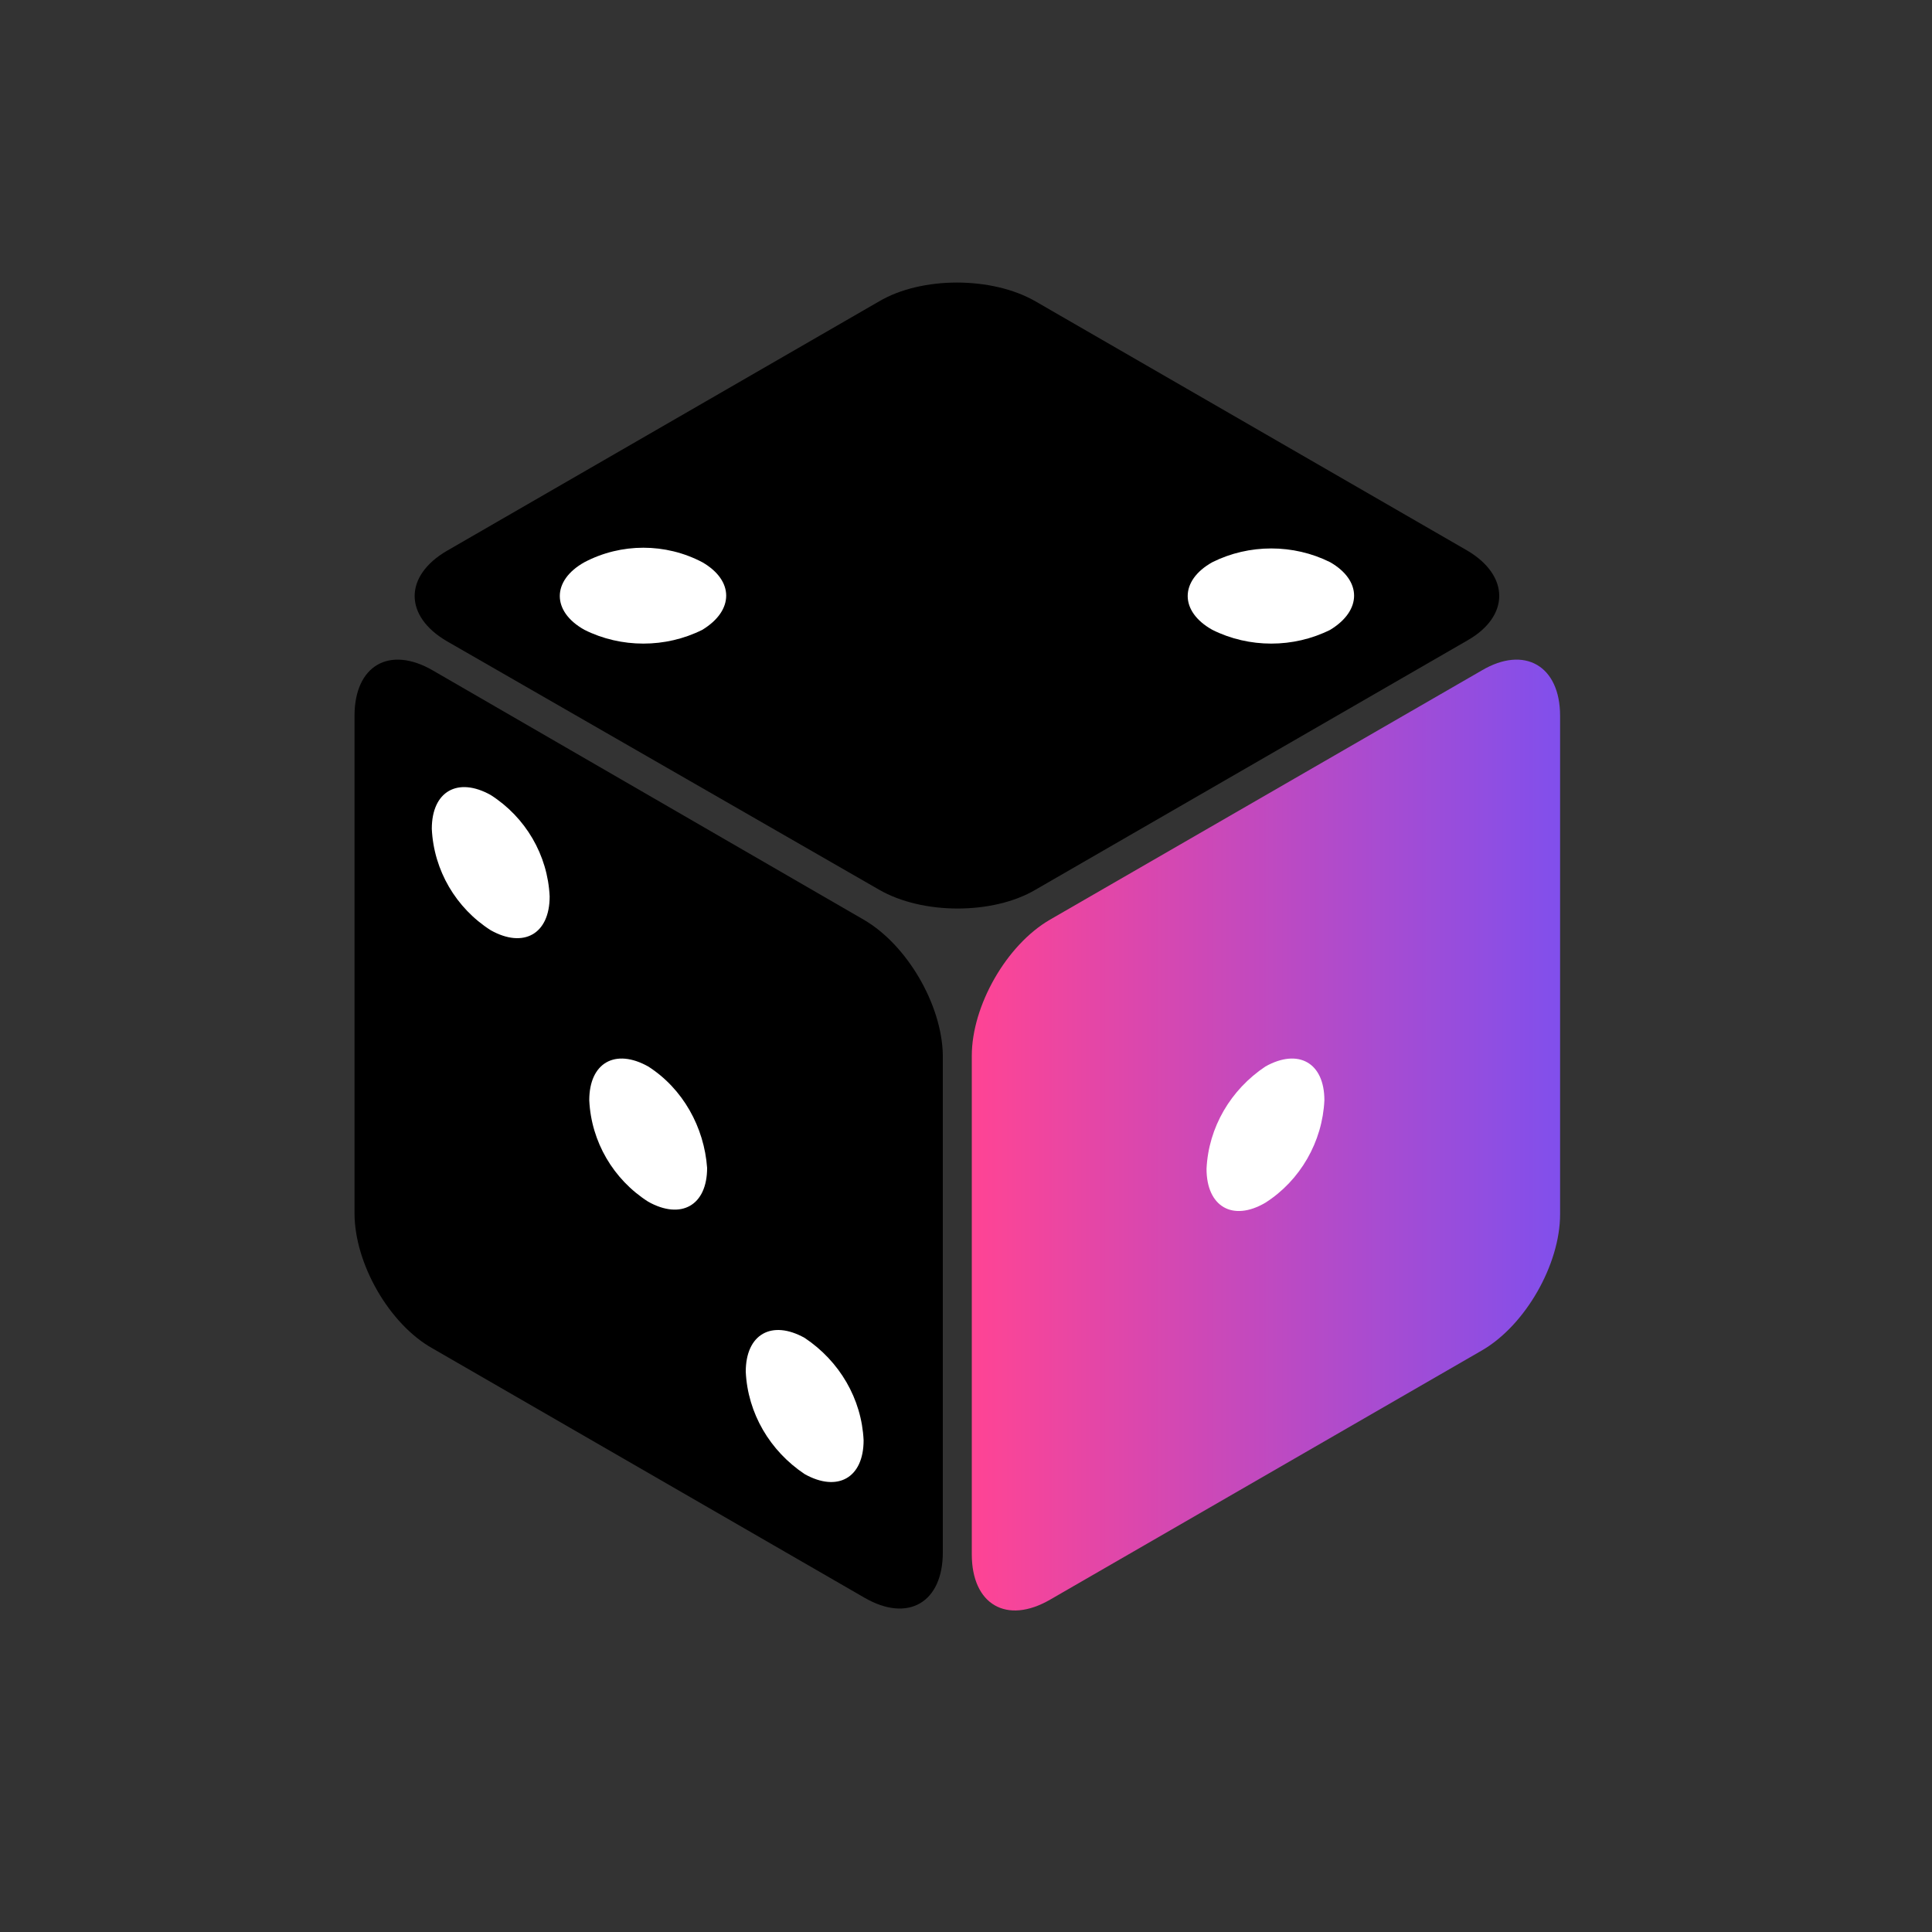
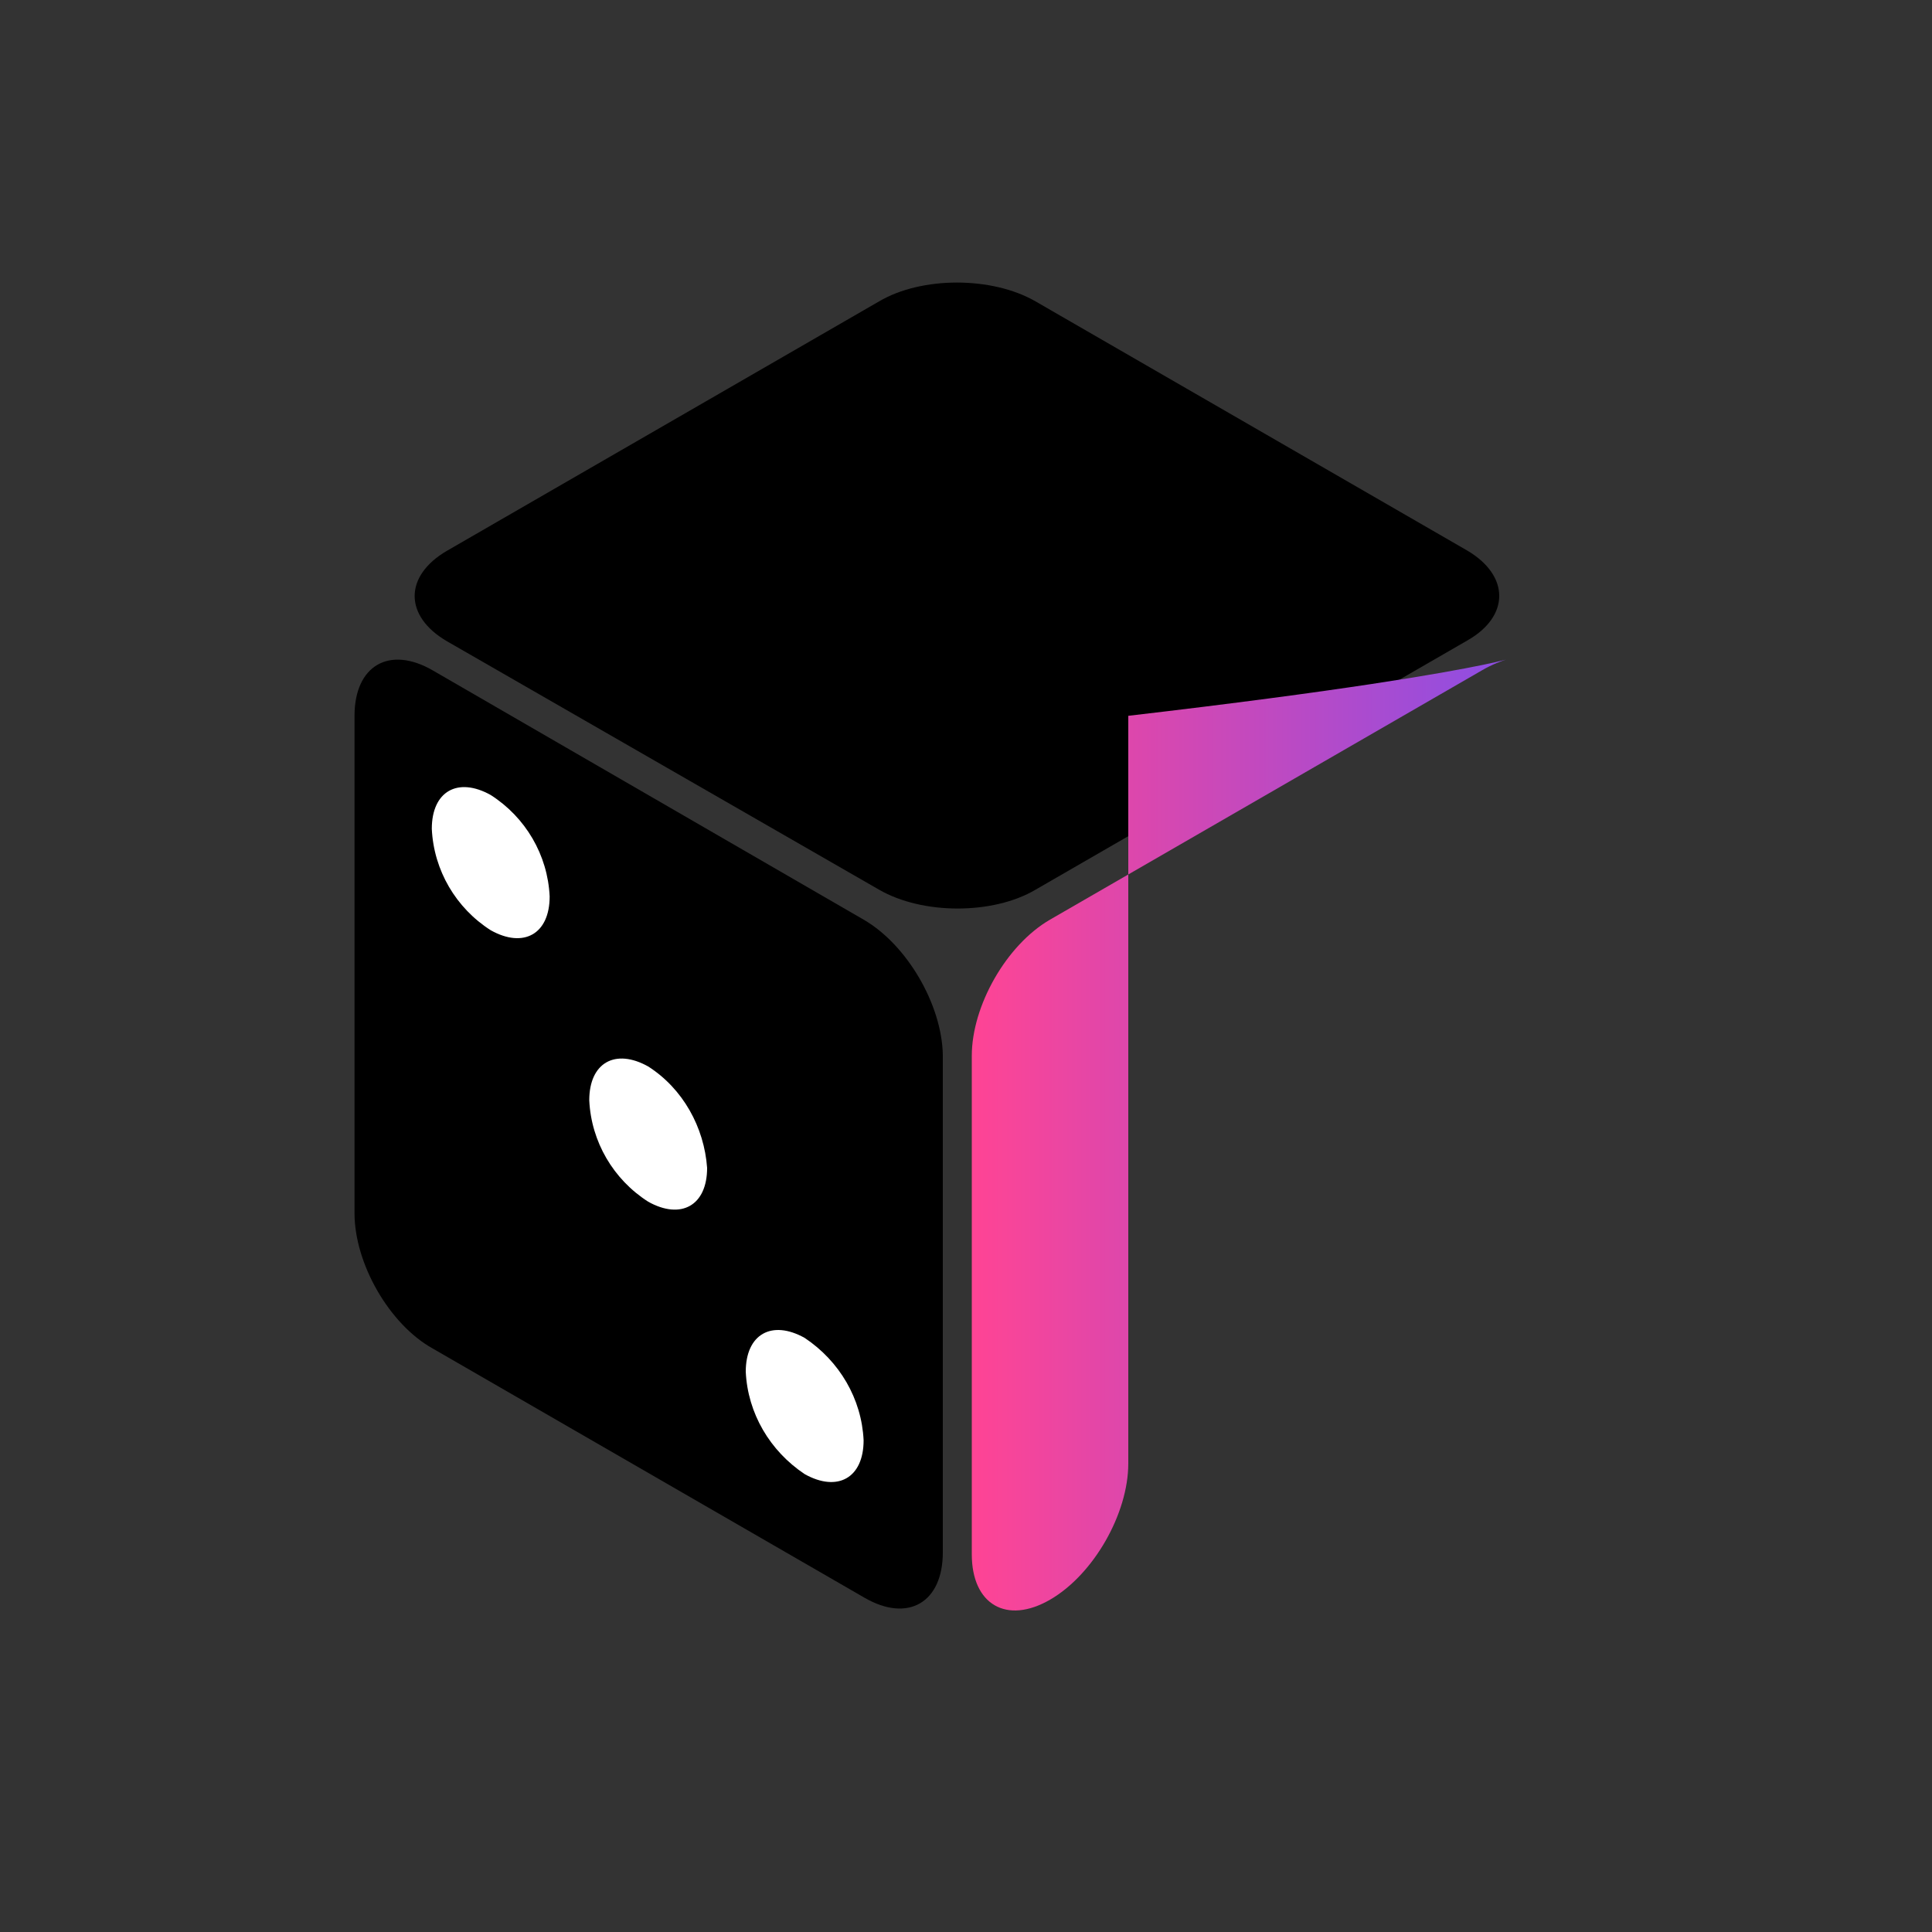
<svg xmlns="http://www.w3.org/2000/svg" version="1.1" id="Layer_1" x="0px" y="0px" width="200px" height="200px" viewBox="0 0 200 200" style="enable-background:new 0 0 200 200;" xml:space="preserve">
  <rect x="0" y="0" width="200" height="200" fill="#333333" stroke="none" />
  <style type="text/css">
	.st0{display:none;}
	.st1{display:inline;fill:#EBEBEB;}
	.st2{fill-rule:evenodd;clip-rule:evenodd;fill:#FFFFFF;}
	.st3{fill:url(#SVGID_1_);}
	.st4{fill:#FFFFFF;}
</style>
  <g id="Layer_2_00000104693507725001268680000013110234654253525916_" class="st0">
-     <rect x="-1266.6" y="-50.8" class="st1" width="1577.4" height="1715.4" />
-   </g>
+     </g>
  <g id="Ôèãóðà_3_êîïèÿ_126">
    <path d="M151.9,57l-44.7-25.8c-4.5-2.6-11.8-2.6-16.2,0L46.3,57c-4.5,2.6-4.5,6.8,0,9.4l44.7,25.7c4.5,2.6,11.8,2.6,16.2,0   l44.7-25.8C156.3,63.8,156.3,59.6,151.9,57z" />
  </g>
  <g id="Ôèãóðà_1_êîïèÿ_182">
-     <path class="st2" d="M72.7,58.2c-3.8-2-8.4-2-12.2,0c-3.4,1.9-3.4,5.1,0,7c3.8,1.9,8.4,1.9,12.2,0C76,63.2,76,60.1,72.7,58.2z    M137.7,58.2c-3.8-1.9-8.4-1.9-12.2,0c-3.4,1.9-3.4,5.1,0,7c3.8,1.9,8.4,1.9,12.2,0C141,63.2,141,60.1,137.7,58.2L137.7,58.2z" />
-   </g>
+     </g>
  <g id="Ôèãóðà_3_êîïèÿ_127">
    <path d="M89.4,95.2L44.8,69.4c-4.5-2.6-8.1-0.5-8.1,4.7v51.5c0,5.2,3.6,11.5,8.1,14l44.7,25.8c4.5,2.6,8.1,0.5,8.1-4.7v-51.5   C97.5,104,93.9,97.8,89.4,95.2z" />
  </g>
  <g id="Ôèãóðà_1_êîïèÿ_184">
    <path class="st2" d="M50.8,82.3c-3.4-1.9-6.1-0.4-6.1,3.5c0.2,4.3,2.5,8.2,6.1,10.5c3.4,1.9,6.1,0.4,6.1-3.5   C56.7,88.5,54.4,84.6,50.8,82.3z M67.1,110.4c-3.4-1.9-6.1-0.4-6.1,3.5c0.2,4.3,2.5,8.2,6.1,10.5c3.4,1.9,6.1,0.4,6.1-3.5   C72.9,116.7,70.7,112.7,67.1,110.4z M83.3,138.5c-3.4-1.9-6.1-0.4-6.1,3.5c0.2,4.3,2.5,8.2,6.1,10.6c3.4,1.9,6.1,0.4,6.1-3.5   C89.2,144.8,86.9,140.9,83.3,138.5L83.3,138.5z" />
  </g>
  <g id="Ôèãóðà_3_êîïèÿ_128">
    <linearGradient id="SVGID_1_" gradientUnits="userSpaceOnUse" x1="100.58" y1="117.435" x2="161.48" y2="117.435">
      <stop offset="0" style="stop-color:#FF4494" />
      <stop offset="1" style="stop-color:#814FEC" />
    </linearGradient>
-     <path class="st3" d="M153.4,69.4l-44.7,25.8c-4.5,2.6-8.1,8.9-8.1,14.1v51.6c0,5.2,3.6,7.3,8.1,4.7l44.7-25.8   c4.5-2.6,8.1-8.9,8.1-14.1V74.1C161.5,68.9,157.8,66.8,153.4,69.4z" />
+     <path class="st3" d="M153.4,69.4l-44.7,25.8c-4.5,2.6-8.1,8.9-8.1,14.1v51.6c0,5.2,3.6,7.3,8.1,4.7c4.5-2.6,8.1-8.9,8.1-14.1V74.1C161.5,68.9,157.8,66.8,153.4,69.4z" />
  </g>
  <g id="Ôèãóðà_1_êîïèÿ_186">
-     <path class="st4" d="M131,110.4c-3.6,2.4-5.9,6.3-6.1,10.6c0,3.9,2.7,5.5,6.1,3.5c3.6-2.3,5.9-6.3,6.1-10.6   C137.1,110,134.4,108.5,131,110.4z" />
-   </g>
+     </g>
</svg>